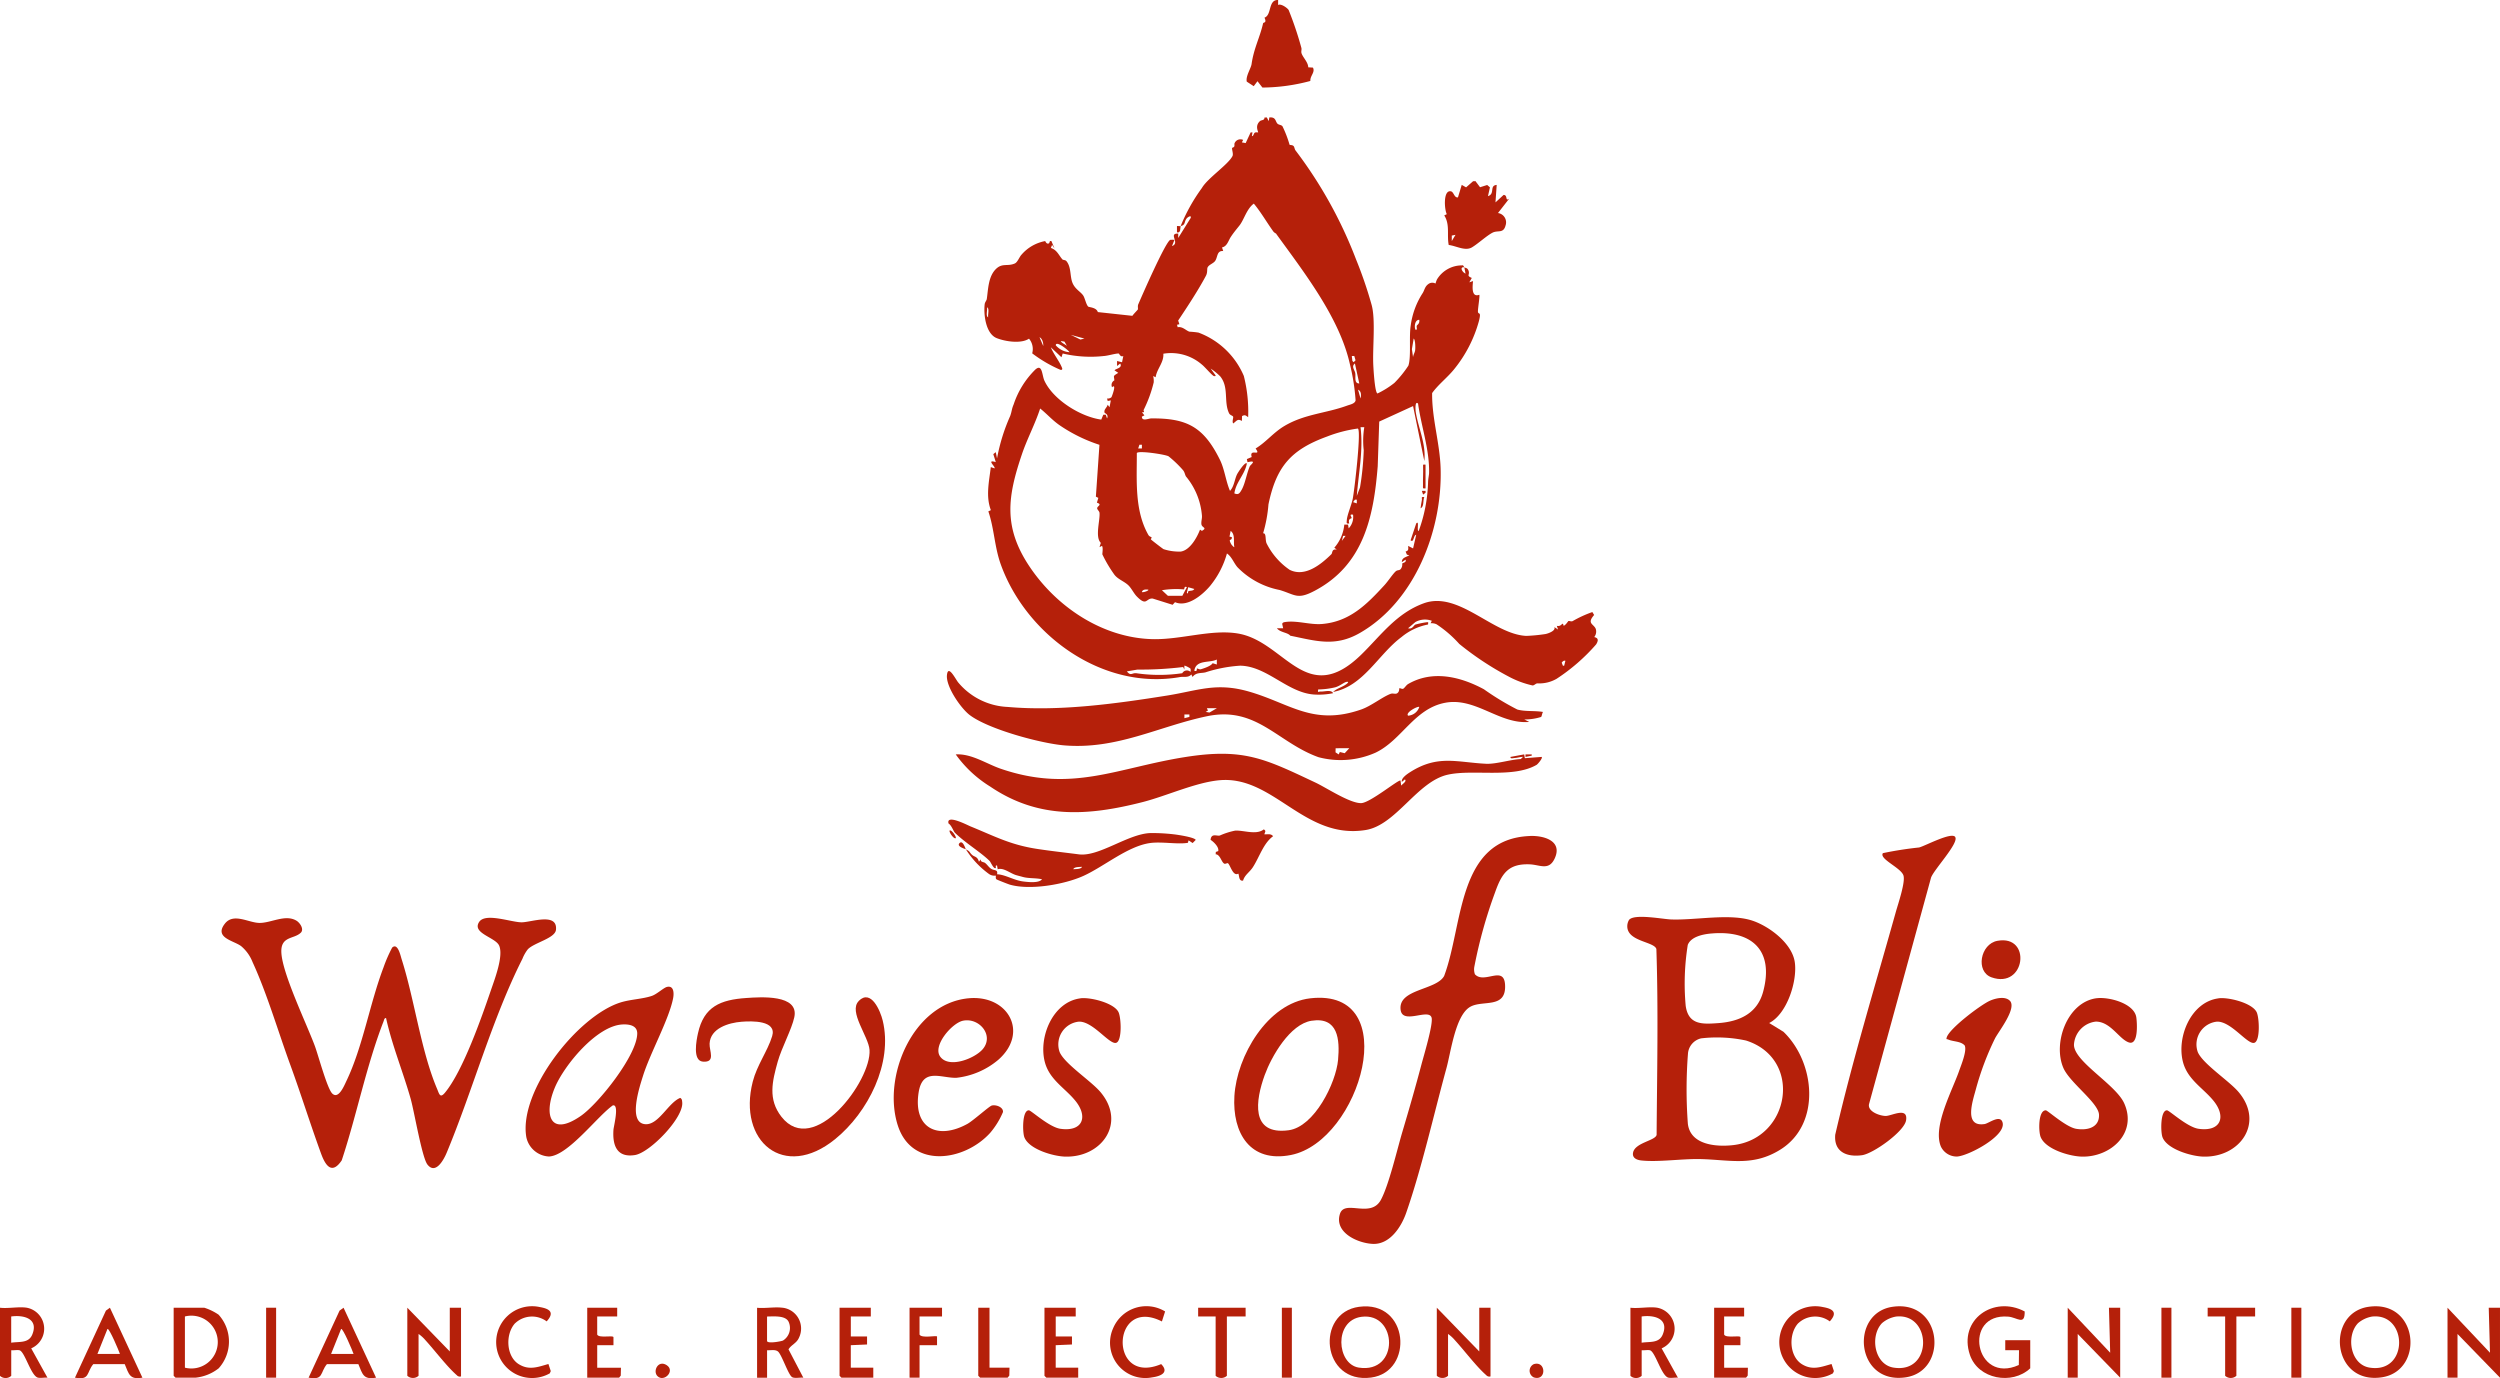
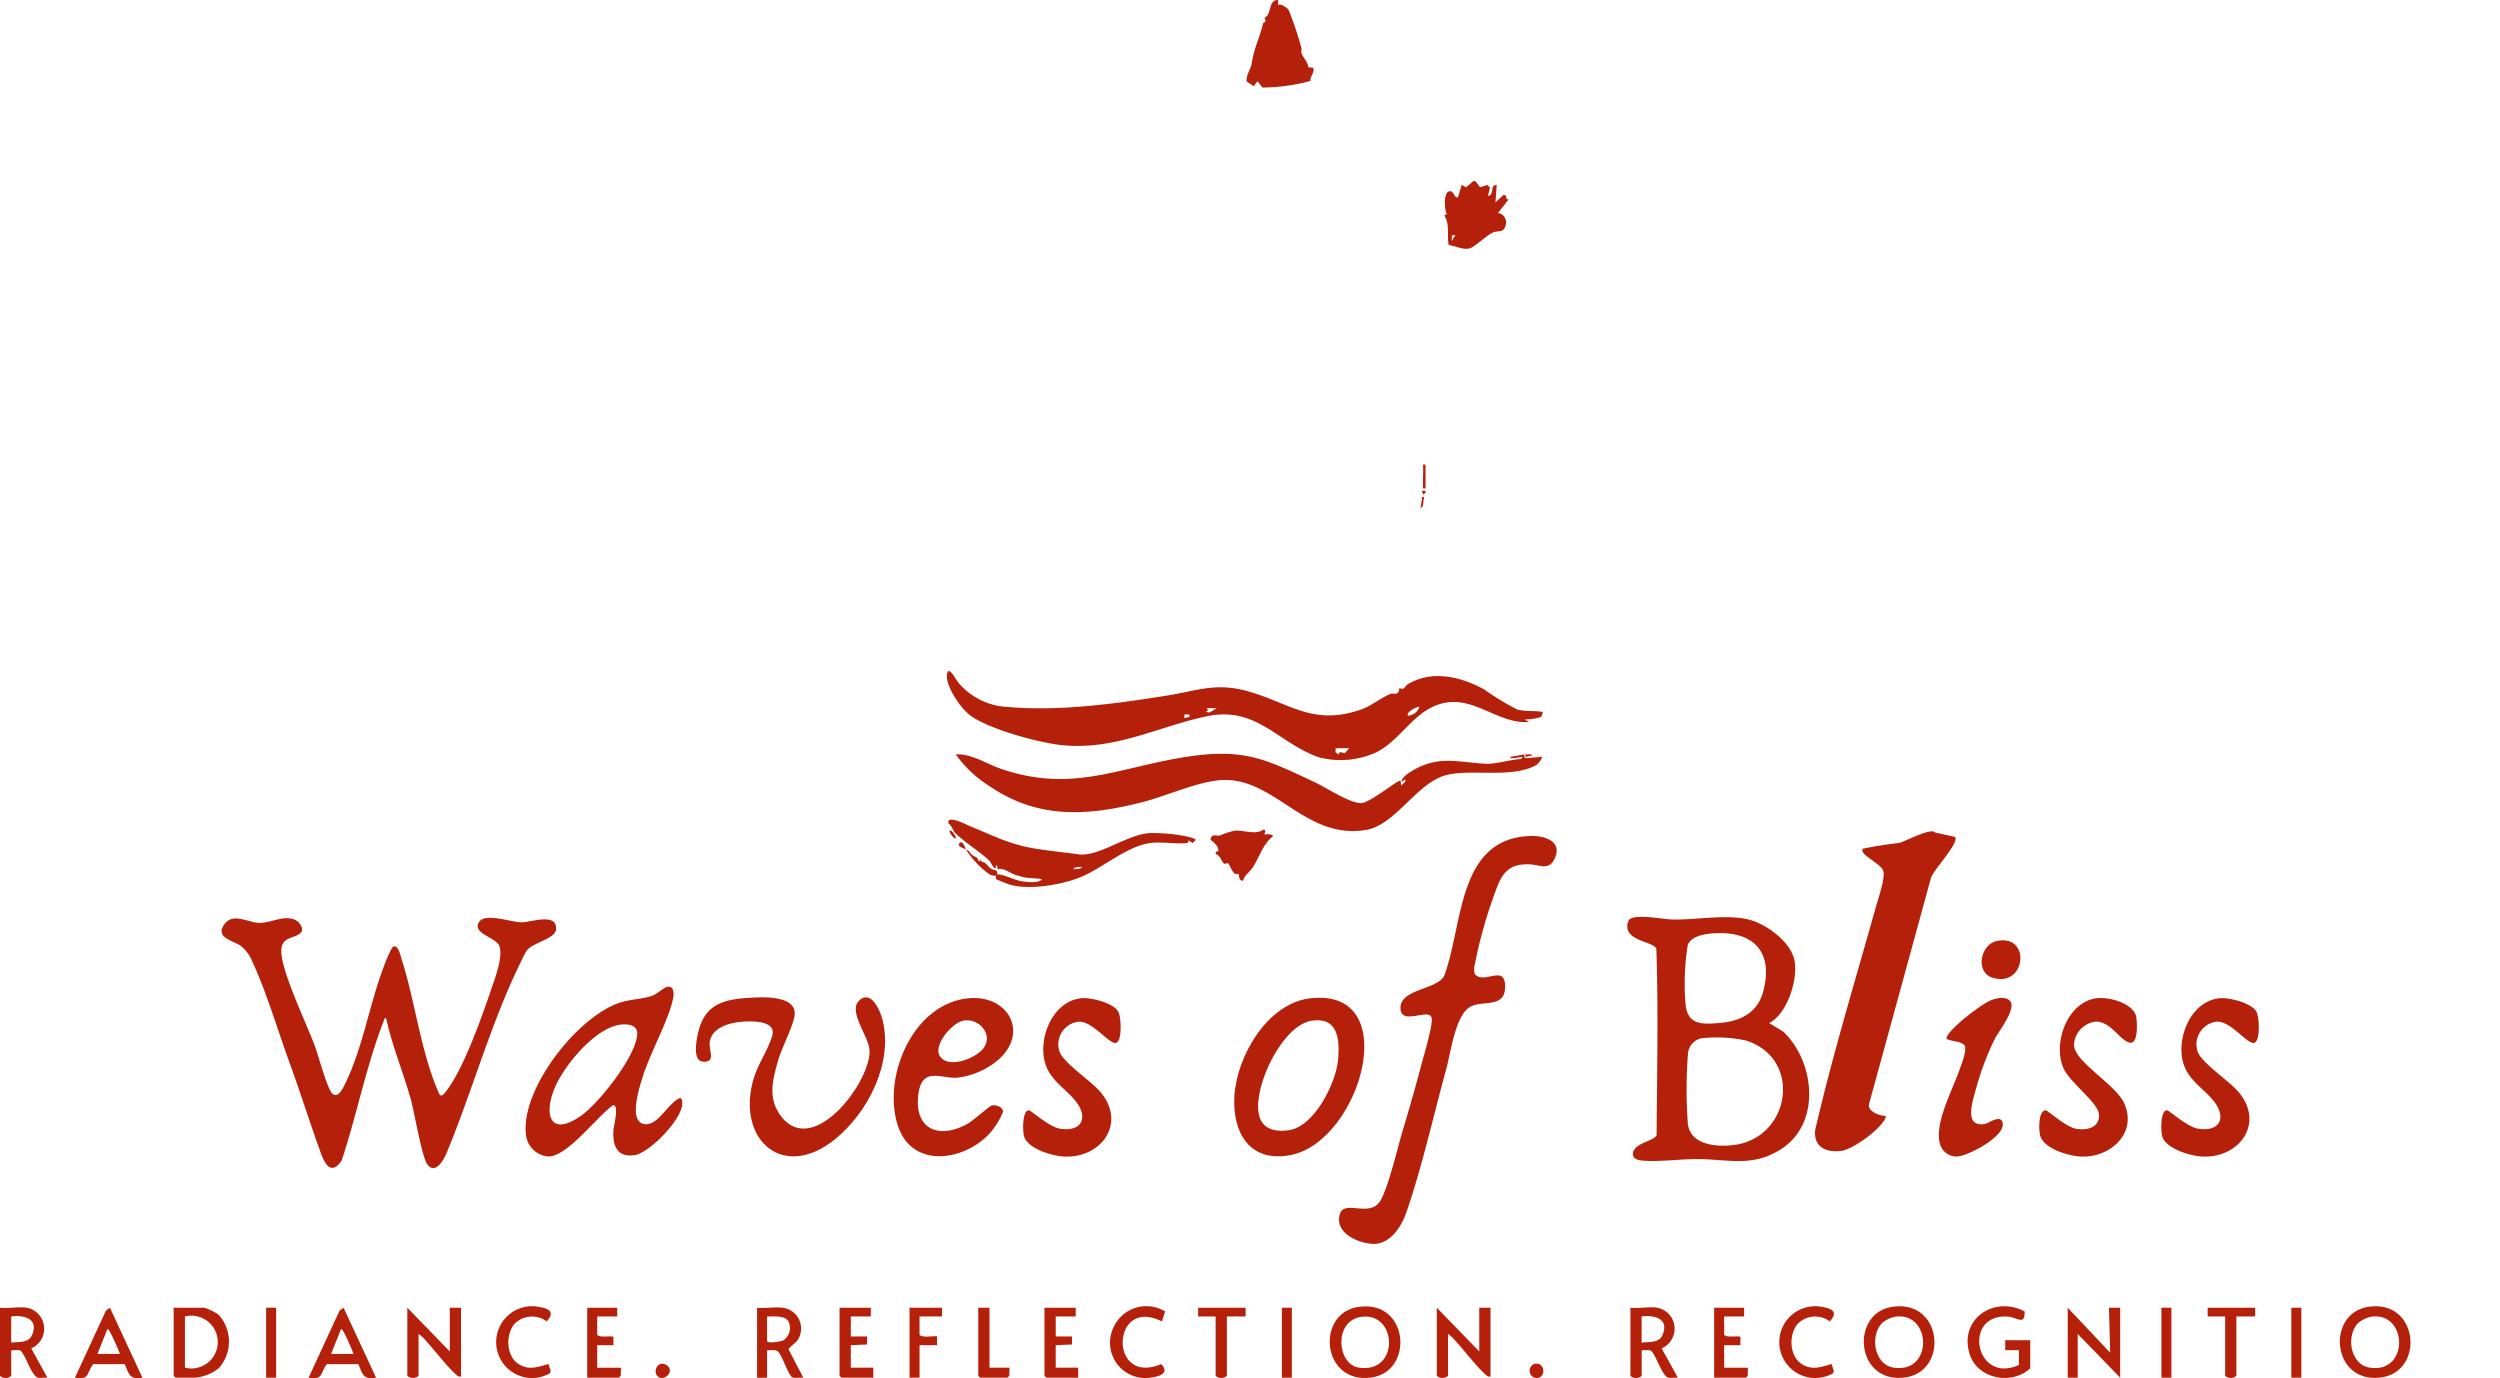
<svg xmlns="http://www.w3.org/2000/svg" width="255.597" height="140.909" viewBox="0 0 255.597 140.909">
  <g id="Group_58" data-name="Group 58" transform="translate(-600 419.418)">
    <g id="Group_4" data-name="Group 4" transform="translate(600 -419.418)">
      <path id="Path_29" data-name="Path 29" d="M712.191,696.79c5.136-.692,5.65,6.646,1.234,7.235-5.071.675-5.712-6.631-1.234-7.235m.256,1.022c-2.856.37-2.551,4.842-.28,5.194,4.179.648,3.978-5.673.28-5.194" transform="translate(-573.246 -563.184)" fill="#b5200a" />
      <path id="Path_30" data-name="Path 30" d="M1250.9,696.757c5.136-.752,5.755,6.565,1.339,7.212-5.113.749-5.722-6.571-1.339-7.212m-1.074,1.671c-1.255,1.322-.788,4.227,1.176,4.545,4.048.655,3.932-5.62.26-5.218a2.994,2.994,0,0,0-1.436.673" transform="translate(-1008.745 -563.151)" fill="#b5200a" />
      <path id="Path_31" data-name="Path 31" d="M997.018,696.757c5.136-.752,5.755,6.565,1.338,7.212-5.113.749-5.722-6.571-1.338-7.212m-1.074,1.671c-1.255,1.322-.788,4.227,1.176,4.545,4.048.655,3.932-5.62.26-5.218a2.992,2.992,0,0,0-1.436.673" transform="translate(-803.531 -563.151)" fill="#b5200a" />
      <path id="Path_32" data-name="Path 32" d="M92.624,697.477h3.13a5.64,5.64,0,0,1,1.461.71,4.087,4.087,0,0,1,.011,5.486,4.588,4.588,0,0,1-2.366.955H92.816l-.192-.191Zm1.15,6.13a2.7,2.7,0,1,0,0-5.236Z" transform="translate(-74.869 -563.777)" fill="#b5200a" />
      <path id="Path_33" data-name="Path 33" d="M770.653,701.947v-4.47h1.15V704.5a.419.419,0,0,1-.442-.133c-1-.87-2.246-2.531-3.2-3.572a3.588,3.588,0,0,0-.7-.637v4.278a.852.852,0,0,1-1.149,0v-6.96Z" transform="translate(-619.415 -563.777)" fill="#b5200a" />
      <path id="Path_34" data-name="Path 34" d="M221.575,701.947v-4.47h1.15V704.5a.419.419,0,0,1-.442-.133c-1-.87-2.246-2.531-3.2-3.572a3.592,3.592,0,0,0-.7-.637v4.278a.852.852,0,0,1-1.15,0v-6.96Z" transform="translate(-175.59 -563.777)" fill="#b5200a" />
      <path id="Path_35" data-name="Path 35" d="M1055.809,703.03c-1.843,1.742-5.327,1.121-6.167-1.368-1.219-3.61,2.44-6.124,5.6-4.444.024,1.486-.759.605-1.684.529-4.713-.388-3.4,6.982,1.084,4.946l.019-1.515h-1.406v-1.022h2.555Z" transform="translate(-848.24 -563.136)" fill="#b5200a" />
      <path id="Path_36" data-name="Path 36" d="M1102.819,697.475l4.342,4.6-.127-4.6h1.15v7.151l-4.343-4.469v4.469h-1.022Z" transform="translate(-891.418 -563.774)" fill="#b5200a" />
-       <path id="Path_37" data-name="Path 37" d="M1305.391,697.475l4.341,4.6-.127-4.6h1.15v7.151l-4.343-4.469v4.469h-1.022Z" transform="translate(-1055.159 -563.774)" fill="#b5200a" />
      <path id="Path_38" data-name="Path 38" d="M872.341,697.3a2.184,2.184,0,0,1,.444,4.153l1.663,3c-.3-.029-.664.054-.955,0-.731-.141-1.361-2.7-1.918-2.807-.253-.047-.566.026-.831,0v2.618a.852.852,0,0,1-1.15,0V697.3c.838.1,1.947-.132,2.746,0m-1.6,3.576c.827-.132,1.783.082,2.158-.843.654-1.614-.856-2.016-2.158-1.839Z" transform="translate(-702.901 -563.599)" fill="#b5200a" />
      <path id="Path_39" data-name="Path 39" d="M2.746,697.3a2.184,2.184,0,0,1,.444,4.153l1.663,3c-.3-.029-.664.054-.955,0-.731-.141-1.361-2.7-1.918-2.807-.253-.047-.566.026-.831,0v2.618a.852.852,0,0,1-1.15,0V697.3c.838.1,1.947-.132,2.746,0m-1.6,3.576c.827-.132,1.783.082,2.158-.843.654-1.614-.856-2.016-2.158-1.839Z" transform="translate(0 -563.599)" fill="#b5200a" />
      <path id="Path_40" data-name="Path 40" d="M406.431,697.327a2.144,2.144,0,0,1,1.661,3.065c-.242.569-.781.714-1.071,1.189l1.517,2.9c-.32-.044-.886.1-1.151-.061-.4-.244-1.072-2.352-1.457-2.63-.3-.218-.739-.092-1.1-.118v2.81h-1.022v-7.151c.819.082,1.827-.112,2.619,0m-1.6.894v2.49c0,.314,1.388.065,1.628-.032a1.514,1.514,0,0,0,.577-1.917c-.318-.685-1.583-.54-2.205-.541" transform="translate(-326.405 -563.626)" fill="#b5200a" />
      <path id="Path_41" data-name="Path 41" d="M168.166,697.479l3.322,7.15c-1.306.239-1.384-.367-1.808-1.383h-3.216c-.714.864-.323,1.668-1.872,1.384l3.167-6.857Zm1.024,4.724c-.078-.248-1.1-2.689-1.276-2.554l-1.023,2.554Z" transform="translate(-133.041 -563.778)" fill="#b5200a" />
      <path id="Path_42" data-name="Path 42" d="M43.557,697.479l3.322,7.15c-1.306.239-1.384-.367-1.808-1.383H41.855c-.714.864-.323,1.668-1.872,1.384l3.167-6.857Zm1.024,4.724c-.078-.248-1.1-2.689-1.276-2.554L42.282,702.2Z" transform="translate(-32.319 -563.778)" fill="#b5200a" />
      <path id="Path_43" data-name="Path 43" d="M597.543,698.316c-5.184-2.638-5.481,6.644-.075,4.359.861.872-.078,1.242-.914,1.355a3.61,3.61,0,0,1-4-5.016,3.685,3.685,0,0,1,5.316-1.722Z" transform="translate(-478.751 -563.211)" fill="#b5200a" />
      <path id="Path_44" data-name="Path 44" d="M951,698.471c-1.014,1.087-.949,3.383.377,4.2,1.057.649,1.945.28,3.023-.023l.24.724-.1.23a3.67,3.67,0,1,1-1.021-6.775c1.031.179,1.53.549.7,1.464a2.511,2.511,0,0,0-3.215.184" transform="translate(-767.144 -563.194)" fill="#b5200a" />
      <path id="Path_45" data-name="Path 45" d="M266.651,698.471c-1.014,1.087-.949,3.383.376,4.2,1.058.649,1.945.28,3.023-.023l.241.724-.1.23a3.67,3.67,0,1,1-1.021-6.775c1.031.179,1.53.549.7,1.464a2.511,2.511,0,0,0-3.215.184" transform="translate(-213.98 -563.194)" fill="#b5200a" />
      <path id="Path_46" data-name="Path 46" d="M560.267,697.477v.894h-2.044v2.043h1.661l0,.821-1.663.073v2.3h2.3v1.021h-3.257l-.192-.192v-6.96Z" transform="translate(-450.287 -563.777)" fill="#b5200a" />
      <path id="Path_47" data-name="Path 47" d="M450.984,697.477v.894h-2.044v2.043H450.6l0,.821-1.663.073v2.3h2.3v1.021h-3.257l-.192-.192v-6.96Z" transform="translate(-361.953 -563.777)" fill="#b5200a" />
      <path id="Path_48" data-name="Path 48" d="M316.253,697.477v.894h-2.044v1.852c.188.4,1.629.037,1.663.265l0,.821h-1.661v2.3h2.427l-.02.81-.171.211h-3.257v-7.151Z" transform="translate(-253.152 -563.777)" fill="#b5200a" />
      <path id="Path_49" data-name="Path 49" d="M917.306,697.477v.894h-2.044v1.852c.187.4,1.629.037,1.663.265l0,.821h-1.661v2.3h2.427l-.02.81-.171.211H914.24v-7.151Z" transform="translate(-738.988 -563.777)" fill="#b5200a" />
      <path id="Path_50" data-name="Path 50" d="M126.285,491.044c-.688.689-2.105.307-1.981,2.1.153,2.208,2.552,7.153,3.421,9.487.351.943,1.256,4.351,1.781,4.859.632.612,1.2-.767,1.432-1.259,1.689-3.51,2.4-7.948,3.808-11.645a14.677,14.677,0,0,1,.884-2.022c.572-.524.849.818.969,1.195,1.314,4.118,1.978,9.382,3.618,13.239.225.529.3,1.022.82.391,1.831-2.221,3.728-7.656,4.7-10.5.368-1.079,1.3-3.488.825-4.533-.385-.85-2.821-1.253-2.033-2.421.645-.955,3.27.046,4.335.047.975,0,3.692-1.037,3.512.763-.087.872-2.2,1.3-2.874,1.991a3.98,3.98,0,0,0-.556.977c-3.116,6.175-5.089,13.46-7.748,19.837-.289.693-1.126,2.263-1.961,1.2-.563-.719-1.345-5.408-1.714-6.714-.781-2.766-1.9-5.453-2.52-8.272-.195.018-.195.193-.247.326-1.761,4.526-2.754,9.608-4.285,14.232-1.01,1.5-1.665.533-2.114-.7-1.1-3.008-2.053-6.084-3.156-9.1-1.218-3.333-2.381-7.293-3.841-10.462a4.063,4.063,0,0,0-1.17-1.64c-.754-.573-2.8-.848-1.665-2.3.887-1.135,2.415-.09,3.528-.076,1.2.015,2.665-.921,3.8-.222.349.215.794.865.434,1.225" transform="translate(-95.534 -395.686)" fill="#b5200a" />
      <path id="Path_51" data-name="Path 51" d="M882.438,499.811l1.465.9c3.255,3.129,3.875,9.445-.327,12.054-2.776,1.724-5.083,1.046-8.1.963-1.9-.053-4.407.337-6.14.136-.457-.053-.915-.269-.808-.8.206-1.03,2.295-1.216,2.408-1.818.043-6.347.184-12.666-.025-19-.231-.765-2.972-.752-2.975-2.323a1.245,1.245,0,0,1,.18-.648c.523-.655,3.405-.084,4.282-.048,2.574.1,6.085-.664,8.408.15,1.709.6,3.952,2.295,4.25,4.178.3,1.908-.772,5.346-2.624,6.266m-5.9-9.158c-.807.069-2.074.305-2.411,1.165a25.021,25.021,0,0,0-.212,6.234c.282,1.968,1.716,1.884,3.357,1.762,2.165-.16,3.973-1,4.565-3.225,1.126-4.226-1.16-6.292-5.3-5.935m-1.031,10.718a1.735,1.735,0,0,0-1.36,1.578,47.5,47.5,0,0,0-.012,7.14c.245,2.177,2.877,2.4,4.627,2.2,5.859-.665,7.163-8.843,1.317-10.695a14.153,14.153,0,0,0-4.573-.222" transform="translate(-701.565 -395.224)" fill="#b5200a" />
      <path id="Path_52" data-name="Path 52" d="M733.706,445.846c1.384-.048,3.307.492,2.517,2.263-.594,1.331-1.51.684-2.557.639-2.216-.095-2.876.958-3.546,2.838A48.384,48.384,0,0,0,728,459.167a1.506,1.506,0,0,0,.049.818c.96,1.048,2.982-.975,3.084,1.1.122,2.476-2.3,1.494-3.575,2.236-1.507.877-1.959,4.594-2.419,6.266-1.3,4.742-2.521,10.208-4.114,14.786-.51,1.465-1.683,3.263-3.43,3.178-1.527-.074-3.94-1.152-3.347-3.058.476-1.53,3.138.487,4.184-1.435.822-1.512,1.668-5.168,2.209-6.986.676-2.273,1.34-4.575,1.944-6.868.231-.877,1.224-4.154,1.033-4.79-.293-.977-2.974.761-3.165-.8-.261-2.139,3.642-1.982,4.45-3.453,1.974-5.237,1.307-14.049,8.806-14.312" transform="translate(-577.256 -360.378)" fill="#b5200a" />
-       <path id="Path_53" data-name="Path 53" d="M991.047,445.908c.433.612-2.288,3.448-2.477,4.2l-6.316,23.065c-.239.8,1.123,1.269,1.718,1.256s2.281-.958,2.056.452c-.183,1.145-3.356,3.4-4.5,3.562-1.55.216-2.9-.325-2.741-2.1,1.774-7.67,4.079-15.217,6.2-22.791.227-.81.991-3.032.774-3.709-.256-.8-2.52-1.687-2.1-2.282a37,37,0,0,1,3.7-.579c.617-.158,3.311-1.611,3.687-1.079" transform="translate(-791.154 -360.337)" fill="#b5200a" />
+       <path id="Path_53" data-name="Path 53" d="M991.047,445.908c.433.612-2.288,3.448-2.477,4.2l-6.316,23.065c-.239.8,1.123,1.269,1.718,1.256c-.183,1.145-3.356,3.4-4.5,3.562-1.55.216-2.9-.325-2.741-2.1,1.774-7.67,4.079-15.217,6.2-22.791.227-.81.991-3.032.774-3.709-.256-.8-2.52-1.687-2.1-2.282a37,37,0,0,1,3.7-.579c.617-.158,3.311-1.611,3.687-1.079" transform="translate(-791.154 -360.337)" fill="#b5200a" />
      <path id="Path_54" data-name="Path 54" d="M294.774,526.283c.716-.18.744.627.639,1.161-.427,2.171-2.329,5.559-3.071,7.91-.337,1.069-1.6,4.831.23,4.96,1.363.1,2.352-2.213,3.572-2.689.183.117.181.251.2.443.174,1.58-3.3,5.153-4.829,5.4-1.867.3-2.31-1.009-2.2-2.585.023-.345.623-2.645-.064-2.492-1.593,1.118-4.575,5.143-6.526,5.227a2.486,2.486,0,0,1-2.323-2c-.786-4.7,5.27-12.418,9.676-13.763,1.018-.31,2.227-.337,3.171-.661.493-.169,1.2-.83,1.525-.911m-4.591,3.838c-2.614.177-5.9,4.163-6.856,6.438-1.175,2.787-.511,5.106,2.653,2.908,1.818-1.263,5.749-6.206,5.765-8.426.006-.84-.857-.967-1.562-.92" transform="translate(-226.595 -425.378)" fill="#b5200a" />
      <path id="Path_55" data-name="Path 55" d="M666.052,532.219c9.645-1.1,5.135,14.61-1.986,16.02-4.18.827-6-2.247-5.776-6.03.241-4.068,3.367-9.487,7.762-9.99m.123,2.294c-2.2.346-4.088,3.629-4.788,5.556-.922,2.538-1.512,6.168,2.448,5.64,2.627-.351,4.841-4.826,5.055-7.206.186-2.069.008-4.417-2.714-3.989" transform="translate(-532.086 -430.153)" fill="#b5200a" />
      <path id="Path_56" data-name="Path 56" d="M387.805,532.268c1.258-1.254,2.208,1.02,2.447,2,1.067,4.353-1.5,9.4-4.858,12.13-5.224,4.254-9.991.226-8.427-5.871.435-1.7,1.52-3.129,1.985-4.655.5-1.629-2.081-1.557-3.133-1.473-1.3.1-3.189.658-3.265,2.238-.036.747.652,1.948-.685,1.839-1.08-.088-.659-2.19-.5-2.907.6-2.726,2.3-3.422,4.954-3.6,1.442-.1,5.39-.388,4.895,1.956-.263,1.248-1.3,3.13-1.7,4.562-.552,1.992-1.019,3.829.38,5.622,3.3,4.229,9.219-3.688,9.009-6.832-.093-1.387-2.186-3.923-1.1-5" transform="translate(-300.007 -429.936)" fill="#b5200a" />
      <path id="Path_57" data-name="Path 57" d="M484.252,532.331c4.078-.424,6.281,3.489,3.094,6.285a7.993,7.993,0,0,1-4.3,1.841c-1.572.028-3.447-1.064-3.845,1.508-.566,3.662,1.964,4.87,4.99,3.2.578-.319,2.215-1.792,2.48-1.87.416-.121,1.2.149,1.156.661a8.188,8.188,0,0,1-1.31,2.129c-2.636,2.91-8.016,3.711-9.448-.773-1.585-4.963,1.524-12.393,7.185-12.982m-.52,2.29c-1.109.23-3.137,2.557-2.325,3.671.91,1.249,3.545.178,4.344-.759,1.2-1.408-.35-3.258-2.019-2.912" transform="translate(-385.283 -430.262)" fill="#b5200a" />
      <path id="Path_58" data-name="Path 58" d="M1158.6,532.368c1-.131,3.418.464,3.891,1.407.282.563.389,2.969-.24,3.146-.695.2-2.364-2.212-3.808-2.166a2.338,2.338,0,0,0-1.964,3.114c.526,1.221,3.232,2.955,4.192,4.109,2.628,3.158.107,6.68-3.632,6.576-1.2-.033-3.679-.739-4.166-1.972-.2-.506-.238-2.77.455-2.762.233,0,2.072,1.723,3.228,1.889,2.28.326,2.877-1.233,1.5-2.9-1.073-1.3-2.626-2.136-3.094-3.931-.661-2.536.808-6.135,3.636-6.505" transform="translate(-931.779 -430.303)" fill="#b5200a" />
      <path id="Path_59" data-name="Path 59" d="M551.554,532.368c1-.131,3.419.464,3.891,1.407.282.563.389,2.969-.24,3.146-.695.2-2.364-2.212-3.808-2.166a2.338,2.338,0,0,0-1.964,3.114c.526,1.221,3.232,2.955,4.192,4.109,2.629,3.158.107,6.68-3.632,6.576-1.2-.033-3.679-.739-4.166-1.972-.2-.506-.238-2.77.455-2.762.233,0,2.072,1.723,3.227,1.889,2.28.326,2.877-1.233,1.5-2.9-1.073-1.3-2.626-2.136-3.094-3.931-.661-2.536.808-6.135,3.635-6.505" transform="translate(-441.095 -430.303)" fill="#b5200a" />
      <path id="Path_60" data-name="Path 60" d="M1093.472,532.323c1.25-.181,3.9.5,4.107,1.957.08.562.229,2.88-.759,2.556-1-.329-1.859-2.131-3.381-2.131a2.519,2.519,0,0,0-2.236,2.374c.011,1.722,4.262,4.041,5.135,5.975,1.365,3.026-1.351,5.506-4.3,5.456-1.245-.021-3.754-.74-4.247-2.023-.218-.566-.254-2.716.536-2.711.183,0,2.047,1.709,3.1,1.889,1.1.188,2.383-.1,2.338-1.434-.041-1.225-2.992-3.273-3.646-4.793-1.094-2.543.392-6.689,3.354-7.118" transform="translate(-879.164 -430.258)" fill="#b5200a" />
      <path id="Path_61" data-name="Path 61" d="M1041.352,532.518c.723.771-1.127,3.09-1.52,3.841a28.841,28.841,0,0,0-1.958,5.194c-.333,1.233-1.259,3.893.886,3.568.427-.065,1.607-1.02,1.842-.156.376,1.381-3.524,3.423-4.661,3.477a1.794,1.794,0,0,1-1.643-1.014c-.862-2.035,1.156-5.722,1.854-7.723.21-.6.835-2.1.574-2.622-.413-.448-1.161-.374-1.693-.608-.131-.058-.21.031-.145-.2.258-.918,3.484-3.348,4.415-3.761.562-.25,1.57-.5,2.05.009" transform="translate(-835.861 -430.199)" fill="#b5200a" />
      <path id="Path_62" data-name="Path 62" d="M1058.508,501.562c3.54-.649,2.871,4.963-.6,3.735-1.663-.588-1.15-3.414.6-3.735" transform="translate(-854.295 -405.374)" fill="#b5200a" />
      <path id="Path_63" data-name="Path 63" d="M643.889,697.477v.894h-1.916v6.066a.853.853,0,0,1-1.15,0v-6.066h-1.788v-.894Z" transform="translate(-516.538 -563.777)" fill="#b5200a" />
      <path id="Path_64" data-name="Path 64" d="M1182.305,697.477v.894h-1.916v6.066a.852.852,0,0,1-1.149,0v-6.066h-1.788v-.894Z" transform="translate(-951.744 -563.777)" fill="#b5200a" />
      <path id="Path_65" data-name="Path 65" d="M488.428,697.477v.894h-2.3v1.852c.223.406,1.669.071,1.789.191v.895h-1.788v3.32h-1.022v-7.151Z" transform="translate(-392.116 -563.777)" fill="#b5200a" />
      <path id="Path_66" data-name="Path 66" d="M522.907,697.477v6.13h2.044l-.02.81-.172.211h-2.81l-.192-.192v-6.96Z" transform="translate(-421.741 -563.777)" fill="#b5200a" />
      <rect id="Rectangle_12" data-name="Rectangle 12" width="1.022" height="7.151" transform="translate(131.056 133.7)" fill="#b5200a" />
      <rect id="Rectangle_13" data-name="Rectangle 13" width="1.022" height="7.151" transform="translate(234.265 133.7)" fill="#b5200a" />
      <rect id="Rectangle_14" data-name="Rectangle 14" width="1.022" height="7.151" transform="translate(220.981 133.7)" fill="#b5200a" />
      <rect id="Rectangle_15" data-name="Rectangle 15" width="1.022" height="7.151" transform="translate(27.208 133.7)" fill="#b5200a" />
      <path id="Path_67" data-name="Path 67" d="M816.257,727.372c1.26-.375,1.315,1.766,0,1.361a.75.75,0,0,1,0-1.361" transform="translate(-659.436 -587.906)" fill="#b5200a" />
      <path id="Path_68" data-name="Path 68" d="M349.861,728.589c-.506-.5.062-1.684.935-1.126.92.588-.27,1.789-.935,1.126" transform="translate(-282.642 -587.896)" fill="#b5200a" />
      <path id="Path_69" data-name="Path 69" d="M759.19,247.773V250.2c-.345.051-.253-.062-.26-.324-.017-.632.036-1.267.01-1.91-.01-.259,0-.2.25-.192" transform="translate(-613.445 -200.268)" fill="#b5200a" />
-       <path id="Path_70" data-name="Path 70" d="M545.049,73.718a18.174,18.174,0,0,1,2.172-3.894c.585-1.011,2.679-2.384,3.128-3.265.108-.212-.076-.672-.04-.82.014-.057.159-.036.223-.168.042-.087-.019-.265.049-.367a.649.649,0,0,1,.856-.295l-.129.253.387.072.509-1.092.188,0-.062.383c.187-.008.177-.27.294-.351s.322-.013.344-.033c.045-.042-.367-.661.19-1.154.148-.131.475-.057.459-.364l.242-.012.194.38.064-.38c.694-.059.6.408.83.636.137.135.379.113.508.261a11.479,11.479,0,0,1,.728,1.892c.047.051.286,0,.42.149.084.091.091.318.2.447a44.937,44.937,0,0,1,6.182,11.139,43.027,43.027,0,0,1,1.577,4.6c.44,1.529.091,4.445.182,6.208.02.4.154,2.831.43,2.89a9.02,9.02,0,0,0,1.727-1.08,11.138,11.138,0,0,0,1.429-1.765c.3-.871.056-2.946.24-4.1a8.017,8.017,0,0,1,1.219-3.314c.189-.29.215-.656.56-.91a.68.68,0,0,1,.758-.07,2.5,2.5,0,0,1,.15-.424,2.989,2.989,0,0,1,2.534-1.434c.187-.06.21.17.258.2-.5-.09-.238.5.127.639l-.127-.639c.144.088.344.033.448.392.117.408-.263.44.317.693l-.253.447.381-.127c-.06.586-.176,1.7.639,1.4.078.087-.156,1.428-.138,1.726.022.354.374-.109.1.962a13.425,13.425,0,0,1-2.576,4.976c-.686.834-1.6,1.531-2.207,2.385-.033,2.607.8,5.149.87,7.76.171,6.271-2.631,13.543-8.269,16.773-2.531,1.45-4.479.806-7.109.272-.246-.332-1.025-.318-1.359-.756l.637,0-.1-.451c.047-.142.16-.167.291-.187,1.2-.188,2.54.295,3.76.2,2.846-.231,4.583-1.991,6.395-3.963.391-.425.84-1.125,1.152-1.414.185-.17.362-.073.511-.234a.723.723,0,0,0,.16-.563c.094-.119.444-.09.347-.407l-.381.255c-.016-.466.447-.506.764-.7l-.25-.063-.133-.321c.327-.087.284-.257.258-.573l.508.255.321-1.4c-.314.08-.22.844-.578.572l.576-1.723c.355-.384.018.791.256.767a15.638,15.638,0,0,0,.959-5.052c.018-.316.1-.7.1-.879.062-2.355-.805-4.778-1.125-7.093-.334-.327-.265.672-.243.819.241,1.619,1.087,3.328.882,5.054l-1.149-5.618-3.461,1.585-.154,4.57c-.416,5.205-1.454,10.087-6.433,12.722-1.787.946-1.962.42-3.591-.073a8.2,8.2,0,0,1-4.311-2.324c-.384-.44-.579-1.073-1.08-1.411a9.044,9.044,0,0,1-1.724,3.321c-.786.929-2.322,2.213-3.584,1.659l-.246.269-2.044-.642c-.691-.043-.584.836-1.606-.2-.325-.327-.556-.85-.884-1.16-.421-.4-1.026-.586-1.4-1.051a13.541,13.541,0,0,1-1.248-2.1c-.019-.039.1-.683-.038-.87l-.254.129.132-.439c-.616-.593-.056-2.338-.133-3.07-.02-.193-.264-.335-.237-.492.036-.213.542-.359-.03-.545l.147-.493-.251-.124.364-5.3a15.882,15.882,0,0,1-4.07-2c-.761-.526-1.284-1.149-1.992-1.712-.512,1.581-1.324,3.086-1.856,4.655-1.46,4.31-1.953,7.431.768,11.5,2.767,4.138,7.452,7.28,12.53,7.424,2.949.084,6.089-1.05,8.837-.564,4.763.844,6.943,7.626,12.555,2.146,1.995-1.948,3.579-4.221,6.382-5.244,3.559-1.3,7.044,3.156,10.474,3.331a16.928,16.928,0,0,0,1.98-.191c.281-.056,1.08-.339.9-.712l.381.254-.128-.381c.55.136.56-.542.7,0,.213-.074.45-.467.481-.482.1-.049.278.079.439,0a11.763,11.763,0,0,1,2.014-.925l.182.3c-.773.883-.053.9.164,1.414a.9.9,0,0,1-.148.836c.027.049.64.051.185.76A19.487,19.487,0,0,1,583.49,120a3.529,3.529,0,0,1-1.971.47c-.189.015-.307.215-.493.214a9.535,9.535,0,0,1-2.46-.919,30.7,30.7,0,0,1-5.035-3.33,11.952,11.952,0,0,0-2.331-2.011,1.269,1.269,0,0,0-.6-.1l.128-.252a2.017,2.017,0,0,0-1.685.131l-.741.631c.427.143.594-.314.737-.372a8.729,8.729,0,0,1,1.143-.238c.272-.046.151.077.163.228a6.011,6.011,0,0,0-2.714,1.282c-2.367,1.753-3.89,5.034-6.995,5.613.388-.381.954-.477,1.4-.834.187-.15.188-.247-.06-.188s-.654.411-1.114.546a8.062,8.062,0,0,1-1.757.223c-.039.407.043.2.24.21.421.032,1.082-.225,1.292.171a7.331,7.331,0,0,1-1.984.134c-2.7-.205-4.794-2.911-7.527-2.946a14.422,14.422,0,0,0-3.544.682c-.43.109-.961-.019-1.315.471l-.125-.256c-.322.358-.759.2-1.144.264-7.963,1.407-15.733-4.326-18.325-11.476-.665-1.833-.67-3.643-1.285-5.461l.258-.125c-.54-1.422-.176-2.953-.007-4.4l.381.128c.145-.155-.9-.953.128-.639l-.252-.819.252-.2.128.638a19.061,19.061,0,0,1,1.345-4.338c.182-.512.137-.673.355-1.185a8.95,8.95,0,0,1,2.2-3.545c.736-.671.692.57.938,1.109.893,1.962,3.71,3.71,5.819,3.992l.208-.5h.254l.127.384c.2-.416-.241-.537-.254-.592-.085-.352.222-.467.32-.812l.19.254.131-.7-.319.064-.066-.256a.563.563,0,0,0,.447-.126c.043-.051.576-1.492.065-1.024a.533.533,0,0,1,.234-.7c-.026-.5-.2-.4.4-.771l-.38-.255c.08-.172.861-.233.575-.7l-.319.255v-.51l.509.128.13-.638c-.3.141-.422-.254-.461-.256-.321-.018-1.12.232-1.522.254a12.364,12.364,0,0,1-4.212-.256l-.128.384-1.086-1.02c.276.7.877,1.419,1.147,2.109.063.161-.023.237-.187.187a13.728,13.728,0,0,1-2.865-1.677,1.645,1.645,0,0,0-.327-1.5c-.808.545-2.415.293-3.292-.051-1.131-.444-1.361-2.4-1.24-3.471.024-.213.2-.381.219-.547.144-1,.149-2.268.919-3.04.66-.662,1.2-.245,1.948-.581.274-.123.468-.673.672-.887a4.212,4.212,0,0,1,2.422-1.4c.026,0,.137.366.392.229.095-.05.012-.3.253-.224l.32.765-.256-.382-.12.313c.655.225.808.764,1.186,1.178.059.065.292.04.4.168.507.6.354,1.542.613,2.2.266.679.855.925,1.119,1.34.161.252.292.924.5,1.112.08.071.846.08.98.56l3.535.383c.072-.131.54-.607.556-.646.041-.1-.036-.34.045-.53.364-.852,2.805-6.436,3.279-6.594a3.335,3.335,0,0,1,.423,0l-.254.638c.878-.312-.435-1.313.637-1.276v.447l1.275-2.047c.088-.348-.315-.055-.375.009-.336.364-.1.691-.646.823-.074.211.033.735-.383.638v-.639c.12-.019.278.026.383,0m9.788.813c-.054-.074-.218-.123-.313-.254-.679-.934-1.257-1.966-2-2.856-.737.541-.992,1.634-1.467,2.237-.331.42-.584.709-.893,1.179-.247.376-.369.957-.891,1.064l.122.372c-.672-.064-.548.634-.834,1.02-.189.255-.617.364-.761.648-.082.162.013.509-.167.848-.779,1.47-1.907,3.187-2.845,4.588l.126.376-.243.056.069.253c.49-.105.865.354,1.2.453a8.821,8.821,0,0,1,.924.094,8.107,8.107,0,0,1,4.638,4.432,14.848,14.848,0,0,1,.443,4.217c-.253-.179-.314-.272-.626-.114l-.013.5c-.455-.275-.548.02-.892.255-.131-.214.03-.54,0-.675s-.315-.148-.423-.372c-.564-1.18.013-2.644-.9-3.766a6.457,6.457,0,0,0-.981-.8l.509.7c.02.095-.134.087-.189.062-.219-.1-.917-.932-1.189-1.147a4.808,4.808,0,0,0-3.968-1.132c.07.893-.663,1.538-.788,2.408l-.251-.129a2.15,2.15,0,0,1,.055.651,13.254,13.254,0,0,1-1.032,2.826c-.038.076.194.266-.172.229l.253.318-.258.127c-.008.52.671.188.956.185,3.666-.036,5.369.884,7.022,4.229.481.974.6,2.186,1.031,3.181.434-.468.465-1.178.723-1.7.073-.148.809-1.316,1-1.105-.2,1.13-1.124,1.9-1.277,3.063.415.162.523.012.735-.351.375-.644.532-1.732.845-2.427.066-.148.815-.665-.236-.411l-.066-.321.494-.21c-.281-.952,1.047.032.4-.874,1.1-.664,1.808-1.634,2.98-2.322,2.057-1.209,4.229-1.274,6.371-2.059.309-.113.806-.193.872-.538a21.7,21.7,0,0,0-.6-3.775c-1.075-4.709-4.665-9.312-7.5-13.226m-29.46,8.509c-.071-.252.164-.907-.125-1.02.07.252-.164.907.125,1.02m44.07.257c-.463-.016-.534.747-.382,1.02.247.032.063-.267.13-.42.042-.1.312-.191.252-.6m-34.234,1.916-1.4-.383.987.481ZM531,85.977c.027-.281-.093-.774-.381-.893Zm37.809,1.148c.021-.252.184-.47.215-.719.025-.2.038-1.025-.15-1.195l-.183,1.089Zm-35.382-1.148-.255-.446-.382-.063c.091.217.46.331.637.509m.257.637c-.077-.188-1.418-1.249-1.4-.7a2.054,2.054,0,0,0,1.4.7M562.8,87h-.254l.06.51.131.124.192-.192Zm.512,2.808-.446-2.042c-.4.3-.025.653.034.986.067.379-.145,1.06.411,1.056m.127,1.533c.075-.3.1-.746-.253-.893Zm.384,2.938h-.382c.289,2.338-.194,4.688-.382,7.022l.326-.854a28.063,28.063,0,0,0,.382-3.808,8.6,8.6,0,0,1,.057-2.36m-.647.136a13.831,13.831,0,0,0-3.179.827c-3.673,1.345-5.168,3.062-5.971,6.928a14.336,14.336,0,0,1-.548,2.96c.345-.042.2.591.344,1a7.127,7.127,0,0,0,2.374,2.734c1.582.781,3.21-.565,4.265-1.6.125-.123.018-.569.551-.47l-.254-.19a4.2,4.2,0,0,0,1.022-2.364h.382l.064.383a1.681,1.681,0,0,0,.447-1.4c-.492-.083-.088.246-.156.361-.021.035-.389.059-.227.534-.328.048-.27-.053-.256-.32.026-.527.494-1.6.609-2.2.173-.9.877-6.876.533-7.175m-22.09,1.652h-.253l-.129.382h.382Zm4.524,3.269c-.129-.186-.125-.42-.306-.655a11.167,11.167,0,0,0-1.5-1.438c-.4-.2-3.08-.6-3.236-.329.006,2.793-.25,5.869,1.186,8.384.1.169.278.181.324.243.027.037-.094.173-.072.2.047.067,1.219.967,1.294,1a5.118,5.118,0,0,0,1.754.247c.94-.131,1.666-1.429,1.974-2.243l.192.127c.585-.325.014-.316-.045-.655-.052-.3.084-.615.047-.935a7.153,7.153,0,0,0-1.61-3.95m17.446,2.349h-.189l-.193.253.382.129Zm-12.518,4.851c-.125-.536.125-1.282-.381-1.659l-.117.584.241.055c.015.479-.43.026-.07.713.018.035.244.322.326.307m11.37-1.147h-.253l-.128.51Zm-16.222,5.236c-.33-.136-.221.234-.312.235a9.029,9.029,0,0,0-2.242.083l.612.571,1.476,0Zm.159.421c.206-.09.457,0,.6-.231l-.624-.179-.142.56c.159.229.106-.126.161-.15m-4.119-.166c-.239-.02-.561-.036-.638.253.177.065.8-.179.638-.253m7.025,7.66v-.511c-.735.376-2.144-.012-2.3,1.149.34.12.223-.2.271-.228s.246.119.4.074c.358-.108,1.04-.335,1.2-.619Zm35.639-.382c-.186-.042-.266.053-.38.189l.126.319h.125Zm-38.349.788c-.017-.029-.55-.34-.61-.279v.384l-.126-.255a35.46,35.46,0,0,1-4.669.261l-1.081.184c.4.506.511.145.952.187a16.108,16.108,0,0,0,4.71,0,.54.54,0,0,1,.852-.126c-.008-.118.037-.25-.028-.36" transform="translate(-424.34 -50.604)" fill="#b5200a" />
      <path id="Path_71" data-name="Path 71" d="M551.282,359.664c.04-.04.256.1.378.056.139-.055.311-.369.522-.491,2.5-1.449,5.35-.749,7.737.537a27.4,27.4,0,0,0,3.419,2.073c.805.228,1.783.1,2.625.25-.095.142-.108.41-.191.51a5.594,5.594,0,0,1-1.725.256l.51.253c-3.029.272-5.471-2.535-8.573-1.962-3.178.586-4.446,3.814-7.131,5.1a8.8,8.8,0,0,1-5.845.466c-4.21-1.514-6.33-5.254-11.413-4.183-4.961,1.045-9.193,3.425-14.586,2.976-2.381-.2-7.76-1.65-9.665-3.108-.907-.695-2.44-2.91-2.319-4.078.119-1.149.886.442,1.162.765a6.976,6.976,0,0,0,5.043,2.492c5.312.468,11.077-.331,16.325-1.168,3.117-.5,4.977-1.355,8.262-.427,4.26,1.2,6.606,3.581,11.564,1.854,1.02-.355,2.17-1.29,3.01-1.6.234-.086.5.067.678-.066.246-.182.174-.465.214-.505m2.034,1.914c-.143-.116-1.449.565-1.149.892a1.294,1.294,0,0,0,1.149-.892m-20.694.127H531.6l.109.24-.235.14.392.062Zm-2.81.638h-.51v.382l.51-.129Zm16.351,3.448-1.4.008-.012.418.326.214.115-.248.5.123Z" transform="translate(-408.21 -289.299)" fill="#b5200a" />
      <path id="Path_72" data-name="Path 72" d="M555.236,404.786l.064.509c.14-.182.6-.429.385-.637l-.319.255c-.077-.386.526-.79.853-1,2.828-1.8,4.781-1,7.763-.853,1.005.05,2.489-.434,3.547-.482l.226-.22c-.284-.013-.559.1-.839.11-.151.005-.466.121-.438-.11l1.4-.258.067.39,1.722-.133c.131.122-.407.747-.521.813-2.411,1.4-6.5.424-9.09,1.008-3.132.706-5.272,5.156-8.393,5.656-6.289,1.007-9.4-5.585-14.929-5.092-2.438.218-5.431,1.611-7.859,2.232-5.589,1.429-10.634,1.773-15.579-1.576a12.178,12.178,0,0,1-3.537-3.295c1.609-.1,3.116.955,4.6,1.465,7.265,2.492,11.876-.091,18.855-1.194,5.985-.946,8.147.169,13.323,2.609,1.116.526,3.526,2.13,4.675,2.1.914-.022,3.865-2.476,4.018-2.3" transform="translate(-412.046 -324.973)" fill="#b5200a" />
      <path id="Path_73" data-name="Path 73" d="M507.538,440.2c.5.253.336.286.646.57.254.234.545.141.7.706l.189-.254c-.047.311.287.251.447.379.211.169.366.422.582.573.337.236.748.053.635.579.809.025,1.718.613,2.65.733.5.064,1.627.2,1.947-.221-.635-.148-1.376-.067-1.987-.245-.221-.064-.569-.147-.7-.191-.607-.2-1.267-.784-1.843-.585l-.067-.384c-.223-.055-.084.209-.133.25-.2.166-.514-.606-.626-.716-.932-.918-2.513-1.86-3.549-2.887-.155-.154-.342-.759-.653-.945-.266-.99,1.946.176,2.255.3,2.47,1.006,4.039,1.87,6.756,2.291,1.414.219,2.933.384,4.312.564,2.047.267,4.986-2.074,7.287-2.176a19.209,19.209,0,0,1,2.425.128c.375.041,2.11.3,2.237.573l-.316.319-.388-.257c-.086-.02-.035.222-.121.237-1.023.174-2.662-.144-3.838.019-2.3.319-4.718,2.416-6.845,3.372-1.928.866-5.425,1.481-7.5.881-.157-.045-1.3-.494-1.354-.537-.141-.1-.043-.319-.084-.388a.961.961,0,0,1-.679-.156,9.186,9.186,0,0,1-2.379-2.533c-.1-.05-.991-.291-.638-.638.326-.321.582.534.638.638m11.879,1.789c-.225.031-.808-.011-.893.253.225-.031.808.011.893-.253" transform="translate(-408.799 -353.369)" fill="#b5200a" />
      <path id="Path_74" data-name="Path 74" d="M668.1,0V.514c.269-.184.954.3,1.079.515a35.208,35.208,0,0,1,1.29,3.831c.07.2-.042.387.028.594.147.435.671.905.684,1.43l.478.027c.255.474-.3.832-.263,1.366a19.188,19.188,0,0,1-4.9.674l-.506-.648-.383.508-.712-.465c-.127-.551.431-1.352.493-1.8.23-1.616.849-2.716,1.176-4.164.027-.12.414,0,.142-.575.769-.274.35-1.834,1.391-1.809" transform="translate(-537.427 0)" fill="#b5200a" />
      <path id="Path_75" data-name="Path 75" d="M773.5,96.614l.468.623.73-.23.28.242-.2.9c.754-.232.118-1.087.892-1.149l-.125,1.787.831-.765c.461.011.126.709.572.382l-1.147,1.47a.964.964,0,0,1,.775,1.274c-.22.843-.774.46-1.319.729-.564.278-1.506,1.141-2.106,1.5-.7.422-1.6-.141-2.386-.237-.2-1.015.142-2.094-.457-3.022l.261-.129c-.25-.455-.391-2.507.423-2.333.3.064.335.689.719.616l.385-1.277.444.255.714-.626Zm-2.041,5.489-.38.074,0,.563Z" transform="translate(-622.65 -78.094)" fill="#b5200a" />
      <path id="Path_76" data-name="Path 76" d="M651.156,442.858c.313.013.676-.1.892.192-.991.715-1.406,2.15-2.067,3.167-.344.529-.833.781-1,1.366-.486.111-.377-.647-.5-.707-.538.314-.818-.916-1.051-1.064-.068-.043-.253.093-.363.045-.3-.13-.427-.955-.888-.958l.014-.242.247-.087c.1-.406-.453-.935-.781-1.151.07-.716.645-.359.947-.442a7.336,7.336,0,0,1,1.568-.5c.849-.054,2.168.481,2.923-.129.282.182.107.258.063.508" transform="translate(-521.889 -357.555)" fill="#b5200a" />
      <path id="Path_77" data-name="Path 77" d="M507.052,443.671c-.159.166-.7-.585-.637-.765.167-.175.738.659.637.765" transform="translate(-409.336 -357.985)" fill="#b5200a" />
      <path id="Path_78" data-name="Path 78" d="M758.036,265.086c-.16.348.007.959-.381,1.148.038-.267.072-.567.131-.829.049-.214-.146-.383.25-.32" transform="translate(-612.418 -214.26)" fill="#b5200a" />
      <path id="Path_79" data-name="Path 79" d="M814.262,402.372v.125l-.637.129v-.254Z" transform="translate(-657.66 -325.24)" fill="#b5200a" />
      <path id="Path_80" data-name="Path 80" d="M758.7,261.811V262l-.253.193-.129-.382Z" transform="translate(-612.951 -211.624)" fill="#b5200a" />
    </g>
  </g>
</svg>